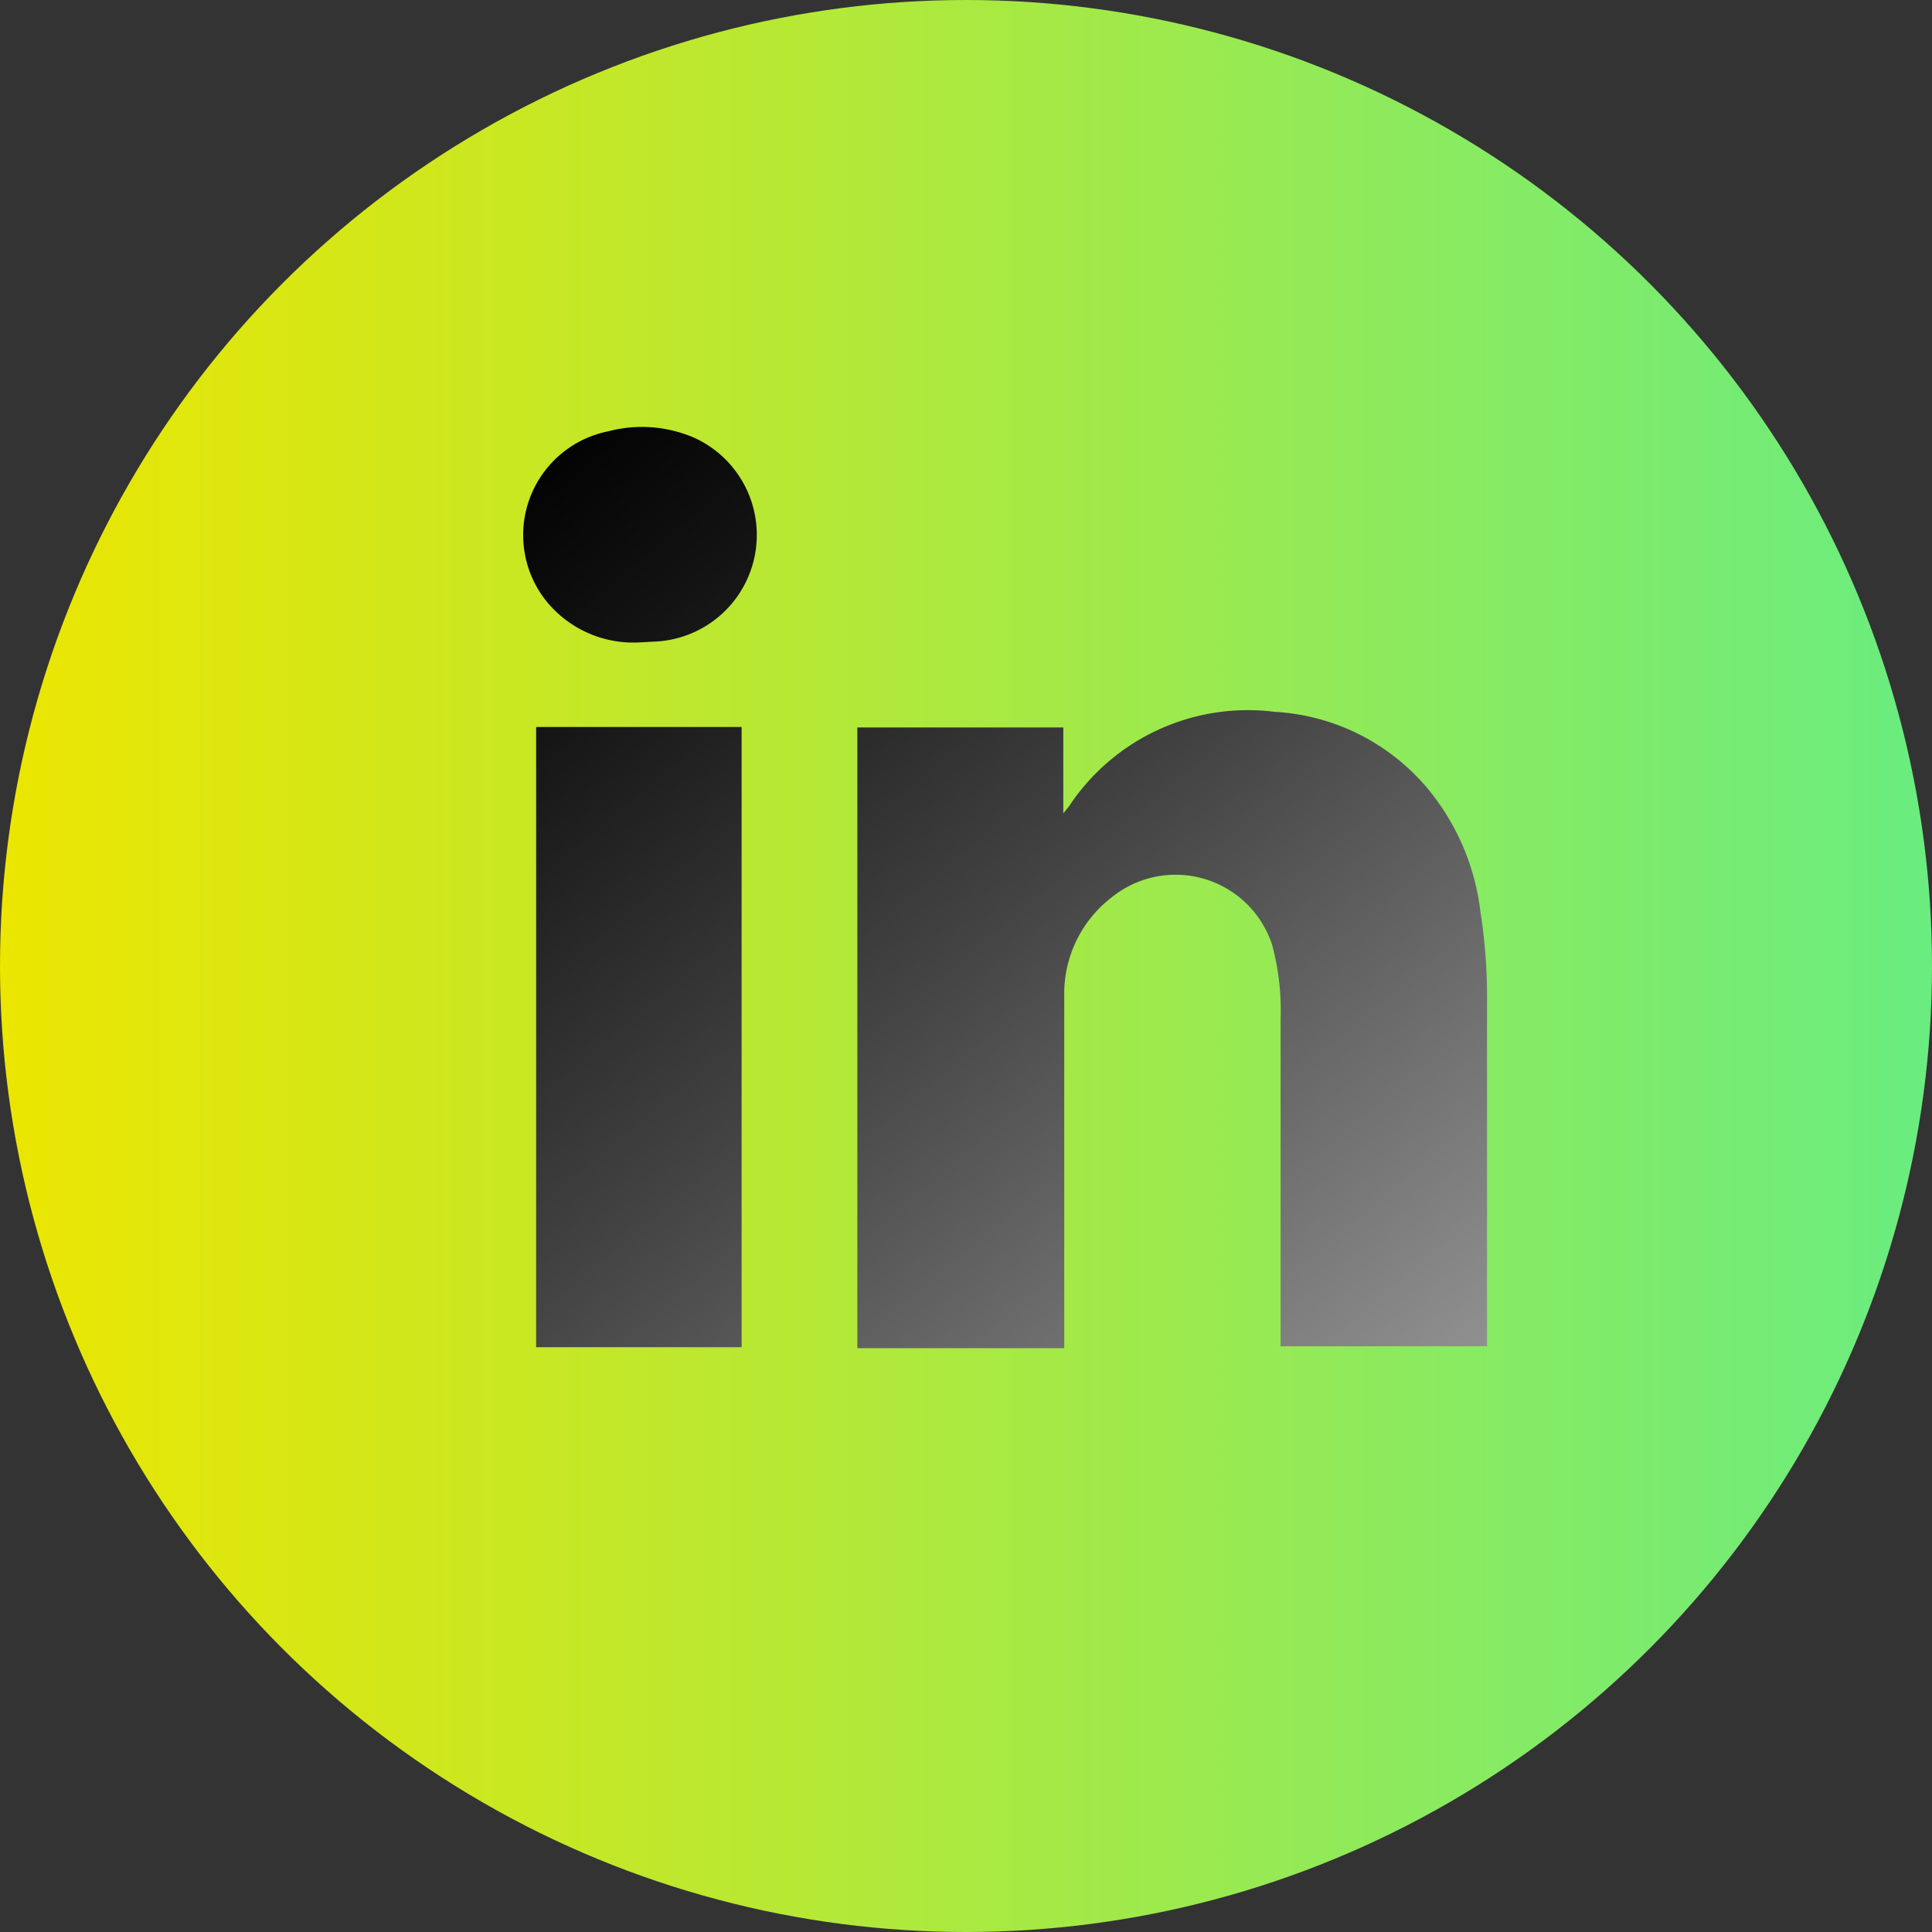
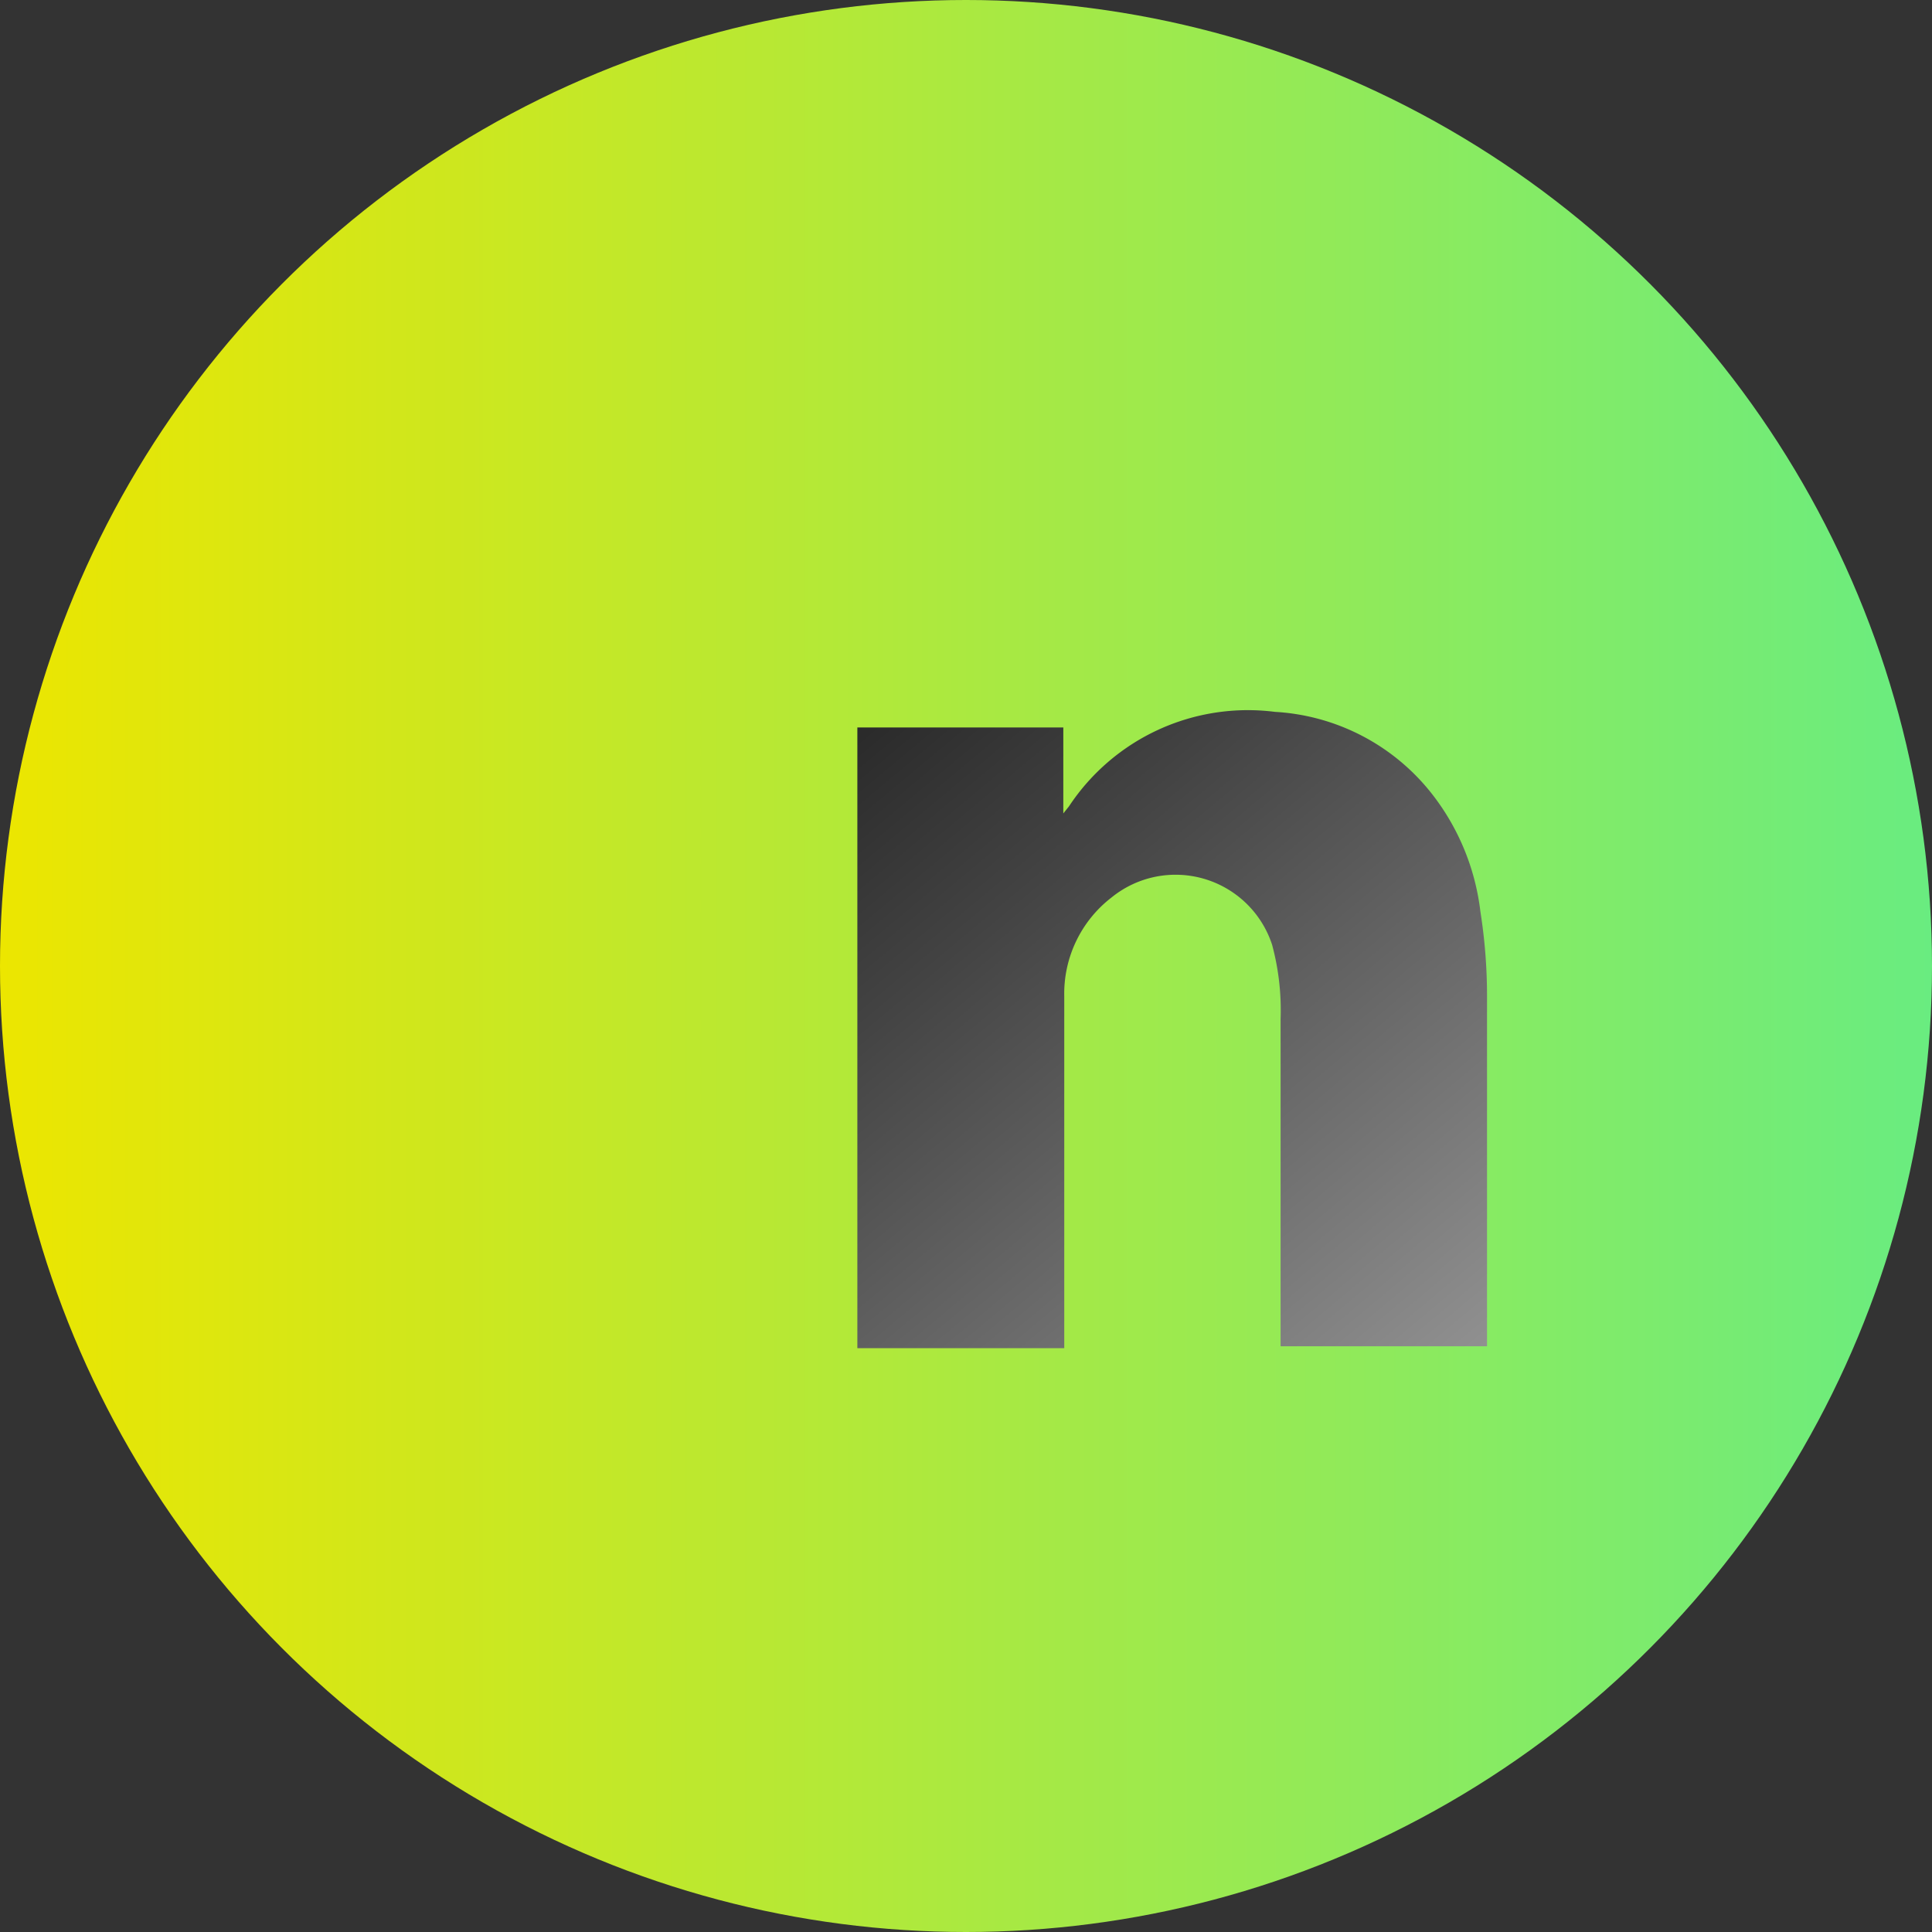
<svg xmlns="http://www.w3.org/2000/svg" xmlns:xlink="http://www.w3.org/1999/xlink" viewBox="0 0 40.9 40.9">
  <rect x="0" y="0" width="40.9" height="40.9" fill="#333333" stroke="none" />
  <defs>
    <style>.cls-1{fill:url(#linear-gradient);}.cls-2{fill:url(#linear-gradient-2);}.cls-3{fill:url(#linear-gradient-3);}.cls-4{fill:url(#linear-gradient-4);}</style>
    <linearGradient id="linear-gradient" y1="20.45" x2="40.9" y2="20.45" gradientUnits="userSpaceOnUse">
      <stop offset="0" stop-color="#ece600" />
      <stop offset="1" stop-color="#69ec80" />
    </linearGradient>
    <linearGradient id="linear-gradient-2" x1="39.95" y1="41.47" x2="1.93" y2="-4.01" gradientUnits="userSpaceOnUse">
      <stop offset="0" stop-color="#f0f0f0" />
      <stop offset="0.26" stop-color="#909090" />
      <stop offset="0.49" stop-color="#434343" />
      <stop offset="0.65" stop-color="#131313" />
      <stop offset="0.73" />
    </linearGradient>
    <linearGradient id="linear-gradient-3" x1="33.99" y1="46.45" x2="-4.02" y2="0.96" xlink:href="#linear-gradient-2" />
    <linearGradient id="linear-gradient-4" x1="39.24" y1="42.06" x2="1.23" y2="-3.42" xlink:href="#linear-gradient-2" />
  </defs>
  <g id="Layer_2" data-name="Layer 2">
    <g id="Meet_the_Team" data-name="Meet the Team">
      <circle class="cls-1" cx="20.45" cy="20.45" r="20.45" />
      <path class="cls-2" d="M22.51,15.4v1.82l.12-.15a4.54,4.54,0,0,1,4.36-2,4.55,4.55,0,0,1,3.35,1.77,5,5,0,0,1,1,2.46,11.47,11.47,0,0,1,.14,1.75c0,2.42,0,4.83,0,7.24v.21H27.11V21.57A5.32,5.32,0,0,0,26.93,20,2.15,2.15,0,0,0,23.53,19a2.57,2.57,0,0,0-1,2.09v7.45H18.15V15.4Z" />
-       <path class="cls-3" d="M15.7,28.52H11.35V15.39H15.7Z" />
-       <path class="cls-4" d="M13.53,13.6a2.37,2.37,0,0,1-2-.92,2.24,2.24,0,0,1,1.35-3.55,2.79,2.79,0,0,1,1.8.13,2.26,2.26,0,0,1-.77,4.32Z" />
    </g>
  </g>
</svg>